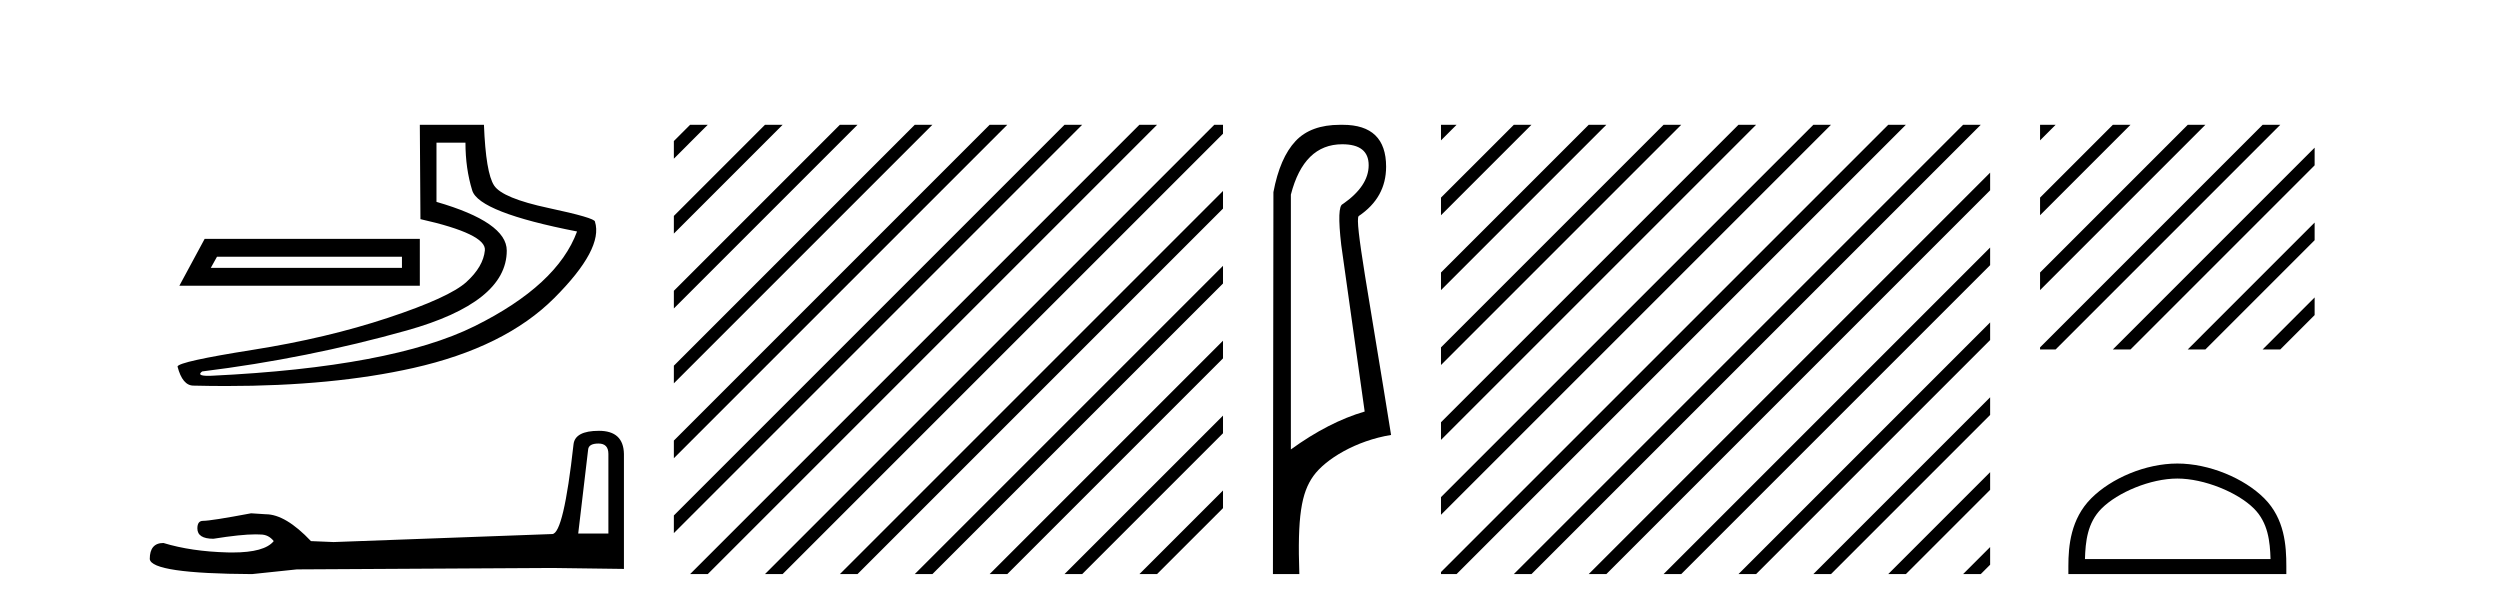
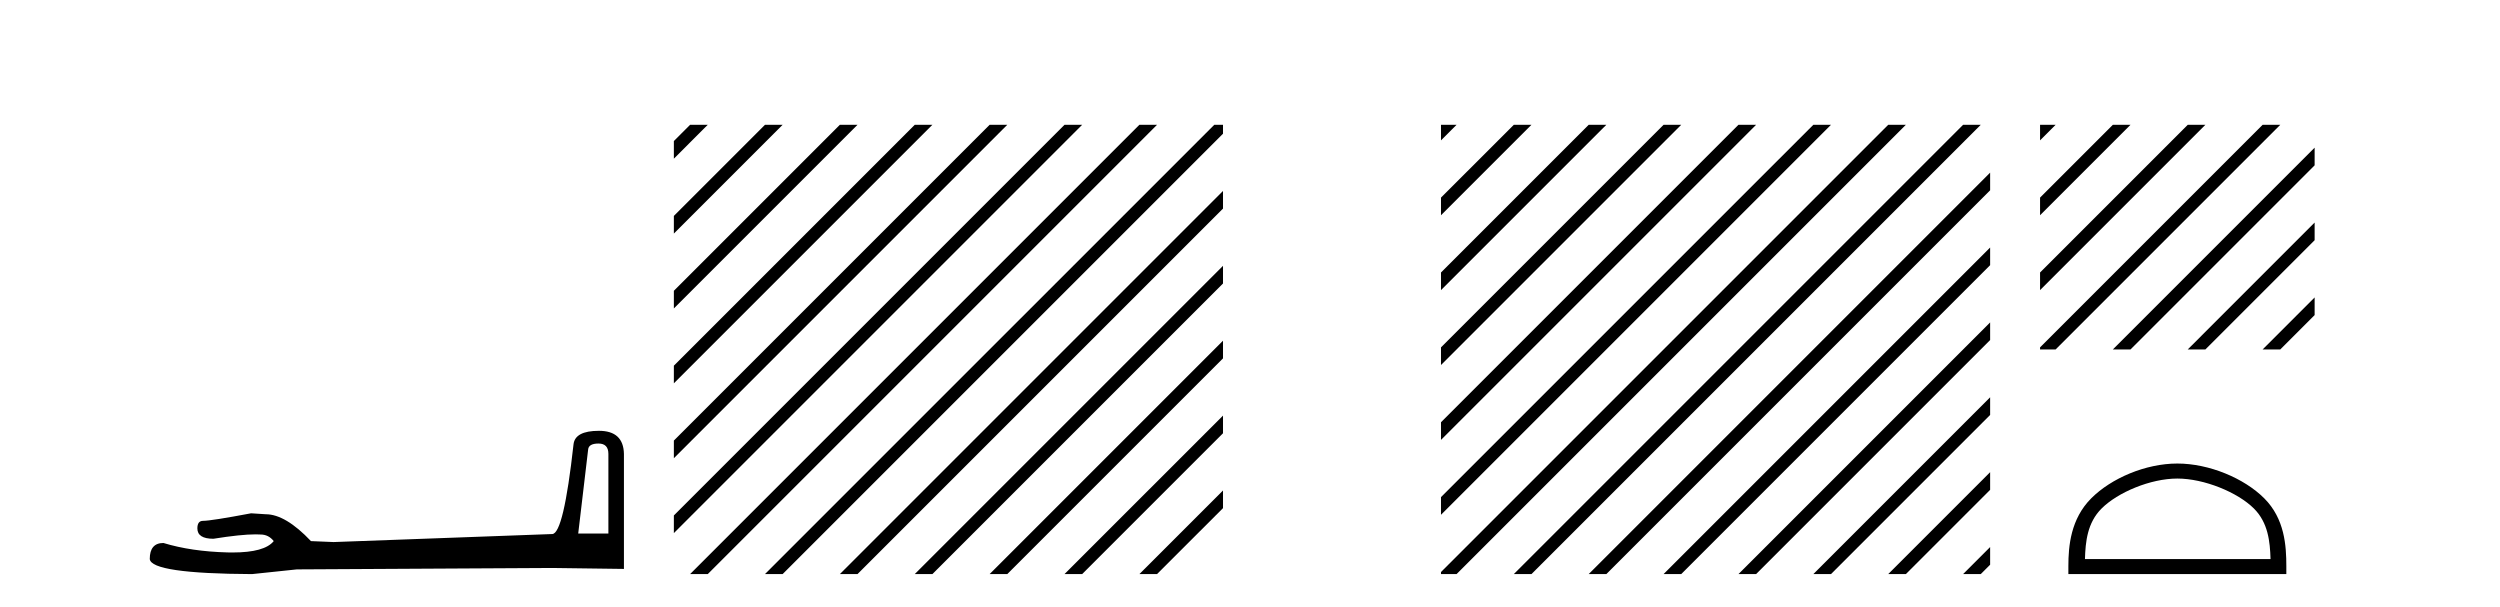
<svg xmlns="http://www.w3.org/2000/svg" width="169.0" height="41.0">
-   <path d="M 27.172 17.357 L 27.172 18.107 L 14.251 18.107 L 14.667 17.357 ZM 13.834 16.148 L 12.125 19.316 L 28.38 19.316 L 28.38 16.148 ZM 31.465 9.646 Q 31.465 11.396 31.923 12.876 Q 32.382 14.356 39.009 15.648 Q 37.675 19.274 32.09 22.046 Q 26.505 24.817 14.292 25.401 Q 14.172 25.406 14.07 25.406 Q 13.259 25.406 13.667 25.109 Q 20.753 24.234 27.505 22.337 Q 34.257 20.441 34.257 16.94 Q 34.257 15.022 29.506 13.647 L 29.506 9.646 ZM 28.38 8.437 L 28.422 14.814 Q 32.882 15.814 32.778 16.919 Q 32.674 18.023 31.527 19.065 Q 30.381 20.108 26.234 21.483 Q 22.087 22.858 17.085 23.65 Q 12.083 24.442 12 24.776 Q 12.333 26.068 13.083 26.068 Q 14.204 26.095 15.284 26.095 Q 22.518 26.095 27.922 24.88 Q 34.132 23.484 37.467 20.149 Q 40.801 16.815 40.218 14.981 Q 40.218 14.731 37.092 14.064 Q 33.966 13.397 33.403 12.542 Q 32.84 11.688 32.715 8.437 Z" style="fill:#000000;stroke:none" />
  <path d="M 40.458 29.983 Q 41.127 29.983 41.127 30.684 L 41.127 36.069 L 39.087 36.069 L 39.757 30.398 Q 39.788 29.983 40.458 29.983 ZM 40.489 29.123 Q 38.864 29.123 38.769 30.047 Q 38.1 36.069 37.335 36.101 L 22.551 36.643 L 21.021 36.579 Q 19.301 34.763 17.962 34.763 Q 17.484 34.731 16.975 34.699 Q 14.266 35.209 13.725 35.209 Q 13.342 35.209 13.342 35.719 Q 13.342 36.42 14.426 36.42 Q 16.286 36.123 17.279 36.123 Q 17.46 36.123 17.612 36.133 Q 18.154 36.133 18.504 36.579 Q 17.883 37.348 15.723 37.348 Q 15.557 37.348 15.382 37.344 Q 12.928 37.28 11.048 36.706 Q 10.124 36.706 10.124 37.79 Q 10.22 38.777 17.038 38.809 L 20.065 38.491 L 37.335 38.395 L 42.178 38.459 L 42.178 30.684 Q 42.146 29.123 40.489 29.123 Z" style="fill:#000000;stroke:none" />
  <path d="M 46.65 8.437 L 45.553 9.534 L 45.553 10.727 L 47.544 8.735 L 47.843 8.437 ZM 51.712 8.437 L 45.553 14.596 L 45.553 15.789 L 52.607 8.735 L 52.905 8.437 ZM 56.774 8.437 L 45.553 19.658 L 45.553 20.851 L 45.553 20.851 L 57.669 8.735 L 57.967 8.437 ZM 61.836 8.437 L 45.553 24.72 L 45.553 25.913 L 62.731 8.735 L 63.029 8.437 ZM 66.898 8.437 L 45.553 29.782 L 45.553 29.782 L 45.553 30.975 L 45.553 30.975 L 67.793 8.735 L 68.091 8.437 ZM 71.96 8.437 L 45.553 34.844 L 45.553 34.844 L 45.553 36.037 L 72.855 8.735 L 73.153 8.437 ZM 77.022 8.437 L 46.948 38.511 L 46.65 38.809 L 47.843 38.809 L 77.917 8.735 L 78.215 8.437 ZM 82.084 8.437 L 52.01 38.511 L 51.712 38.809 L 52.905 38.809 L 82.675 9.039 L 82.675 8.437 ZM 82.675 12.908 L 57.072 38.511 L 56.774 38.809 L 57.967 38.809 L 82.675 14.101 L 82.675 12.908 ZM 82.675 17.97 L 62.134 38.511 L 61.836 38.809 L 63.029 38.809 L 82.675 19.164 L 82.675 17.97 ZM 82.675 23.032 L 67.196 38.511 L 66.898 38.809 L 68.091 38.809 L 82.675 24.226 L 82.675 23.032 ZM 82.675 28.095 L 72.258 38.511 L 71.96 38.809 L 73.153 38.809 L 82.675 29.288 L 82.675 28.095 ZM 82.675 33.157 L 77.32 38.511 L 77.022 38.809 L 78.215 38.809 L 82.675 34.35 L 82.675 33.157 Z" style="fill:#000000;stroke:none" />
-   <path d="M 90.735 9.752 C 91.926 9.752 92.522 10.224 92.522 11.168 C 92.522 12.112 91.937 12.988 90.769 13.797 C 90.499 13.887 90.465 14.809 90.668 16.562 L 92.252 27.82 C 90.634 28.292 88.971 29.146 87.263 30.382 L 87.263 13.157 C 87.847 10.887 89.005 9.752 90.735 9.752 ZM 90.583 8.437 C 89.271 8.437 88.271 8.802 87.583 9.533 C 86.875 10.286 86.375 11.438 86.083 12.988 L 86.05 38.809 L 87.836 38.809 C 87.701 34.944 87.963 33.325 88.784 32.178 C 89.604 31.032 91.677 29.785 94.037 29.403 C 92.554 20.122 91.555 14.921 91.847 14.606 C 93.083 13.775 93.701 12.663 93.701 11.269 C 93.701 9.381 92.724 8.437 90.771 8.437 C 90.748 8.437 90.725 8.438 90.701 8.438 C 90.662 8.437 90.622 8.437 90.583 8.437 Z" style="fill:#000000;stroke:none" />
  <path d="M 97.411 8.437 L 97.411 9.489 L 98.165 8.735 L 98.464 8.437 ZM 102.333 8.437 L 97.411 13.358 L 97.411 14.551 L 103.227 8.735 L 103.526 8.437 ZM 107.395 8.437 L 97.411 18.42 L 97.411 19.613 L 108.289 8.735 L 108.588 8.437 ZM 112.457 8.437 L 97.411 23.482 L 97.411 24.675 L 113.352 8.735 L 113.65 8.437 ZM 117.519 8.437 L 97.411 28.544 L 97.411 29.737 L 118.414 8.735 L 118.712 8.437 ZM 122.581 8.437 L 97.411 33.606 L 97.411 33.606 L 97.411 34.799 L 123.476 8.735 L 123.774 8.437 ZM 127.643 8.437 L 97.569 38.511 L 97.411 38.668 L 97.411 38.809 L 98.464 38.809 L 128.538 8.735 L 128.836 8.437 ZM 132.705 8.437 L 102.631 38.511 L 102.333 38.809 L 103.526 38.809 L 133.6 8.735 L 133.898 8.437 ZM 134.533 11.67 L 107.693 38.511 L 107.395 38.809 L 108.588 38.809 L 134.533 12.864 L 134.533 11.67 ZM 134.533 16.733 L 112.755 38.511 L 112.457 38.809 L 113.65 38.809 L 134.533 17.926 L 134.533 16.733 ZM 134.533 21.795 L 117.817 38.511 L 117.519 38.809 L 118.712 38.809 L 134.533 22.988 L 134.533 21.795 ZM 134.533 26.857 L 122.879 38.511 L 122.581 38.809 L 123.774 38.809 L 134.533 28.05 L 134.533 26.857 ZM 134.533 31.919 L 127.941 38.511 L 127.643 38.809 L 128.836 38.809 L 134.533 33.112 L 134.533 31.919 ZM 134.533 36.981 L 133.003 38.511 L 132.705 38.809 L 133.898 38.809 L 134.533 38.174 L 134.533 36.981 Z" style="fill:#000000;stroke:none" />
  <path d="M 137.908 8.437 L 137.908 9.489 L 138.662 8.735 L 138.96 8.437 ZM 142.829 8.437 L 137.908 13.358 L 137.908 14.551 L 143.724 8.735 L 144.022 8.437 ZM 147.891 8.437 L 137.908 18.42 L 137.908 19.613 L 148.786 8.735 L 149.084 8.437 ZM 152.953 8.437 L 138.065 23.325 L 137.908 23.482 L 137.908 23.623 L 138.96 23.623 L 153.848 8.735 L 154.147 8.437 ZM 156.469 9.983 L 143.127 23.325 L 142.829 23.623 L 144.022 23.623 L 156.469 11.176 L 156.469 9.983 ZM 156.469 15.045 L 148.19 23.325 L 147.891 23.623 L 149.084 23.623 L 156.469 16.238 L 156.469 15.045 ZM 156.469 20.107 L 153.252 23.325 L 152.953 23.623 L 154.147 23.623 L 156.469 21.3 L 156.469 20.107 Z" style="fill:#000000;stroke:none" />
  <path d="M 147.189 32.35 C 149.001 32.35 151.269 33.281 152.367 34.378 C 153.327 35.339 153.453 36.612 153.488 37.795 L 140.943 37.795 C 140.978 36.612 141.103 35.339 142.064 34.378 C 143.161 33.281 145.376 32.35 147.189 32.35 ZM 147.189 31.335 C 145.039 31.335 142.725 32.329 141.37 33.684 C 139.979 35.075 139.822 36.906 139.822 38.275 L 139.822 38.809 L 154.556 38.809 L 154.556 38.275 C 154.556 36.906 154.452 35.075 153.061 33.684 C 151.705 32.329 149.339 31.335 147.189 31.335 Z" style="fill:#000000;stroke:none" />
</svg>